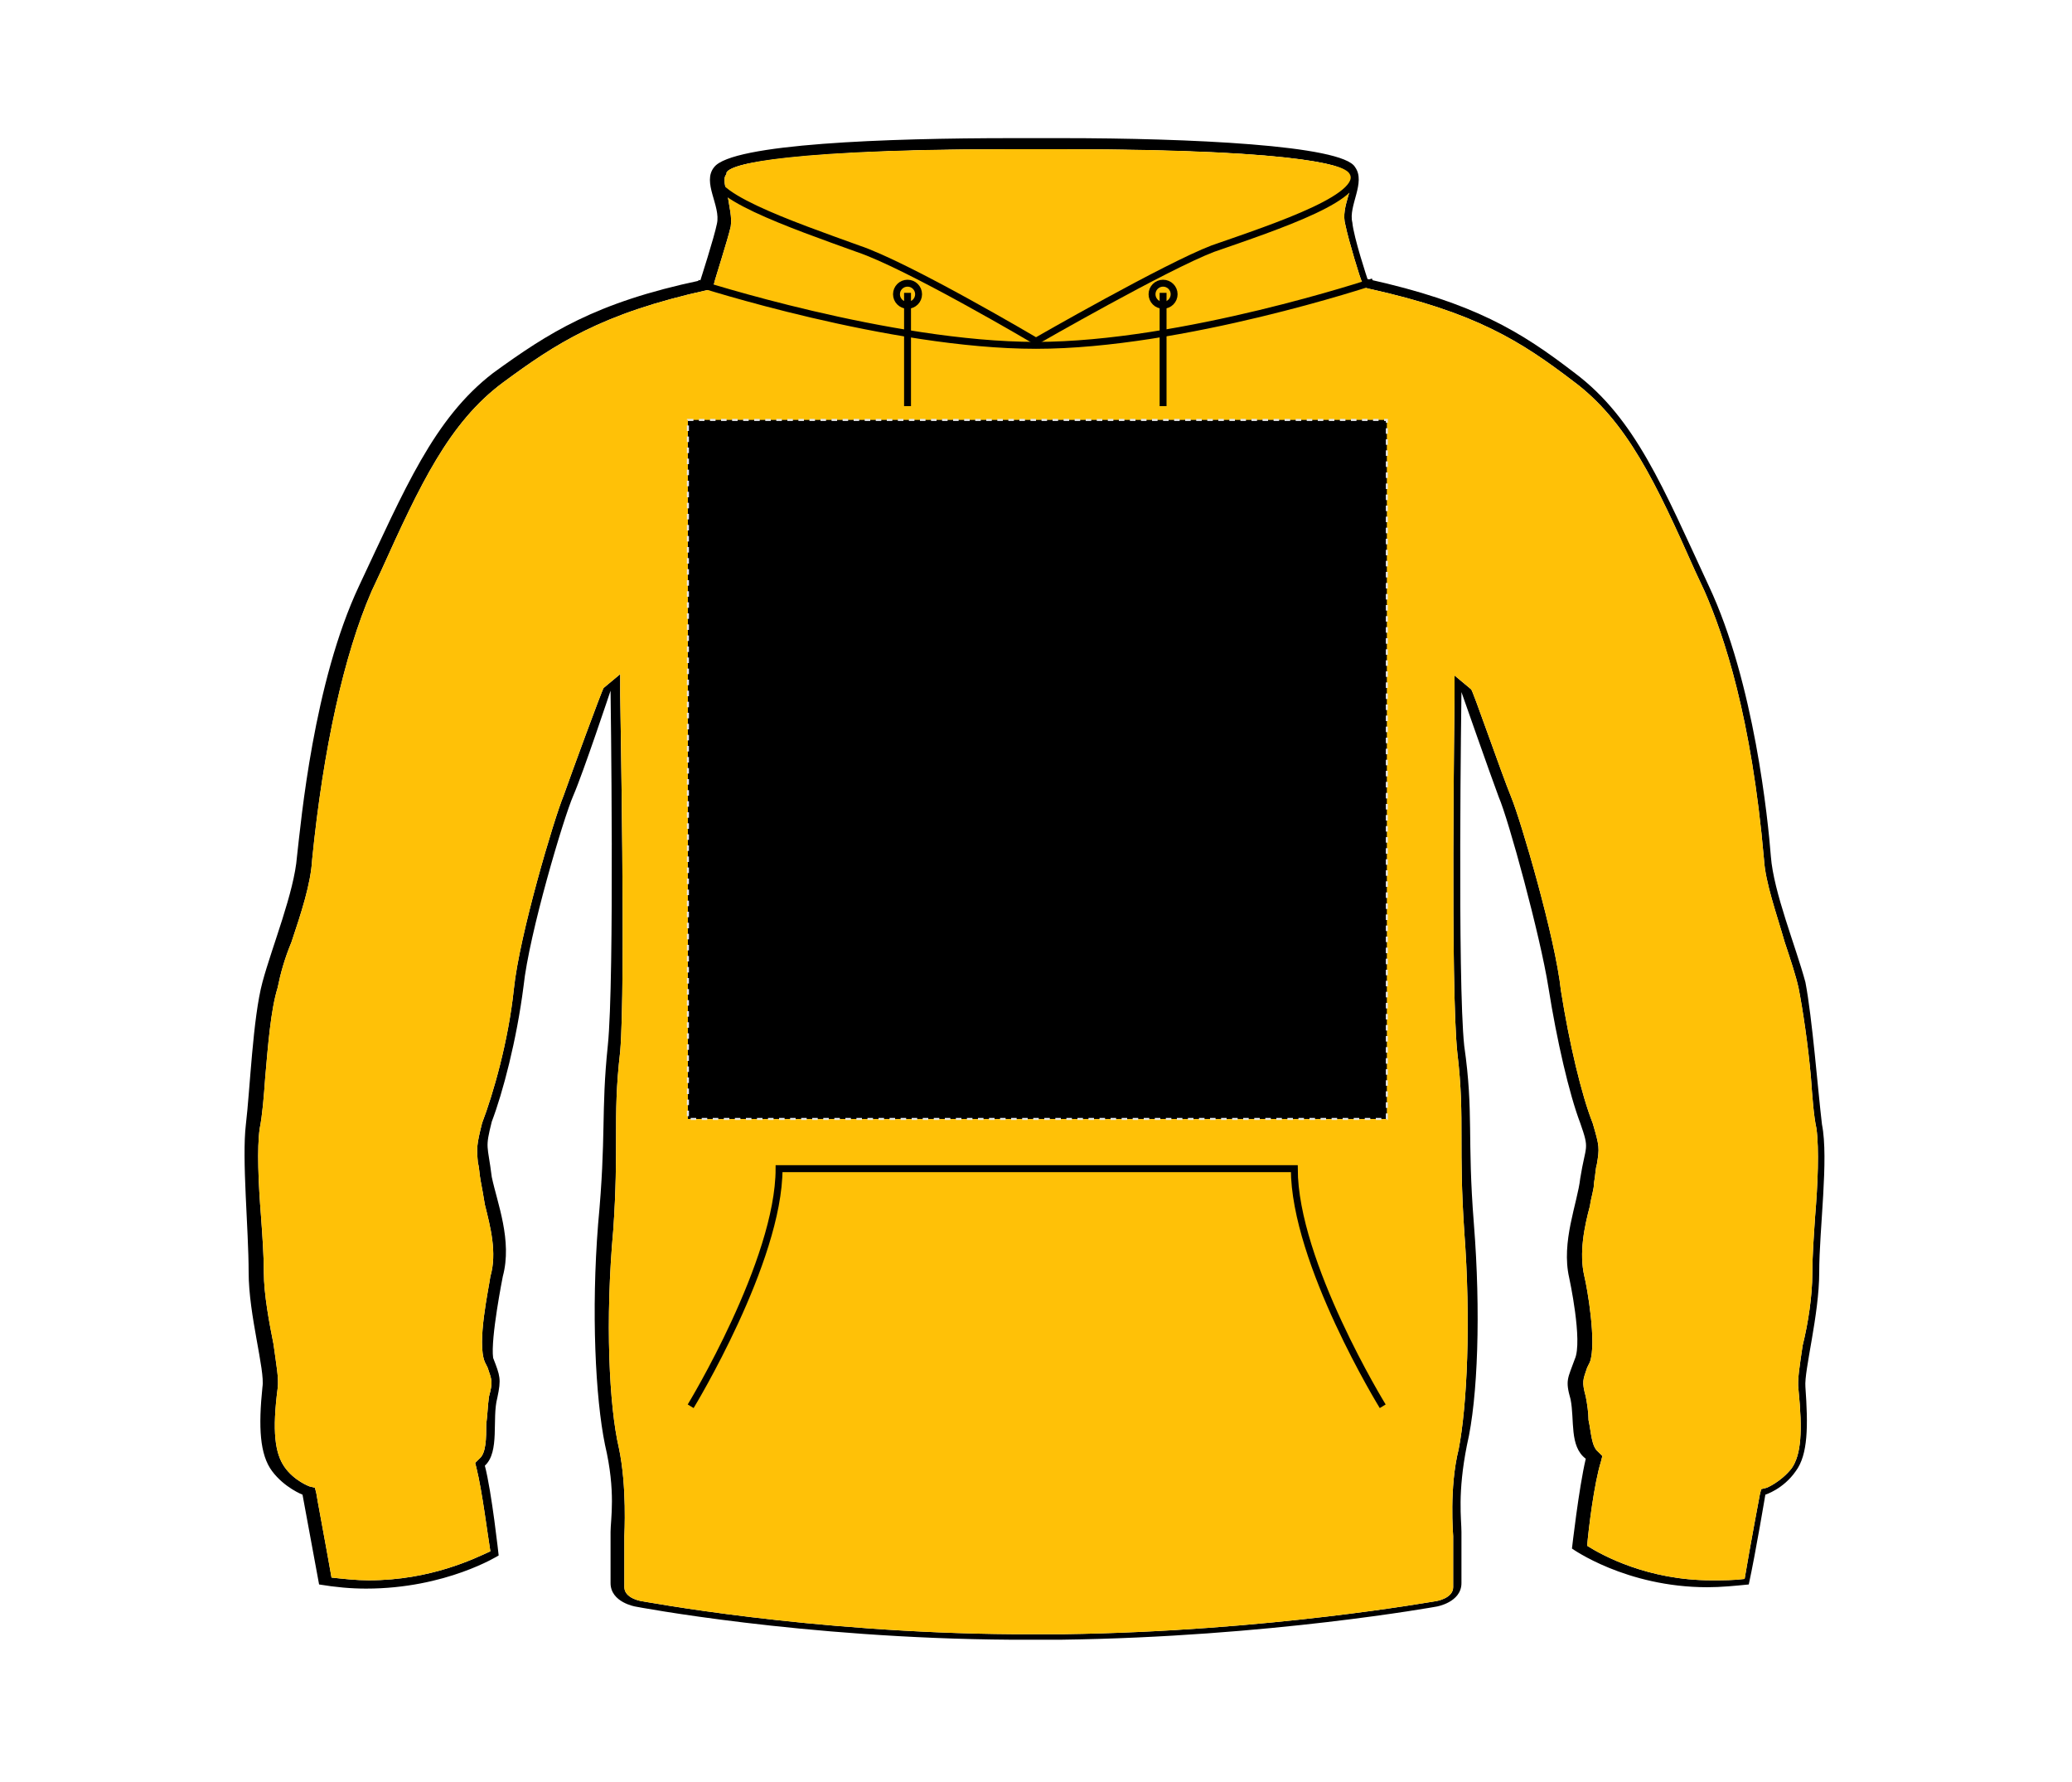
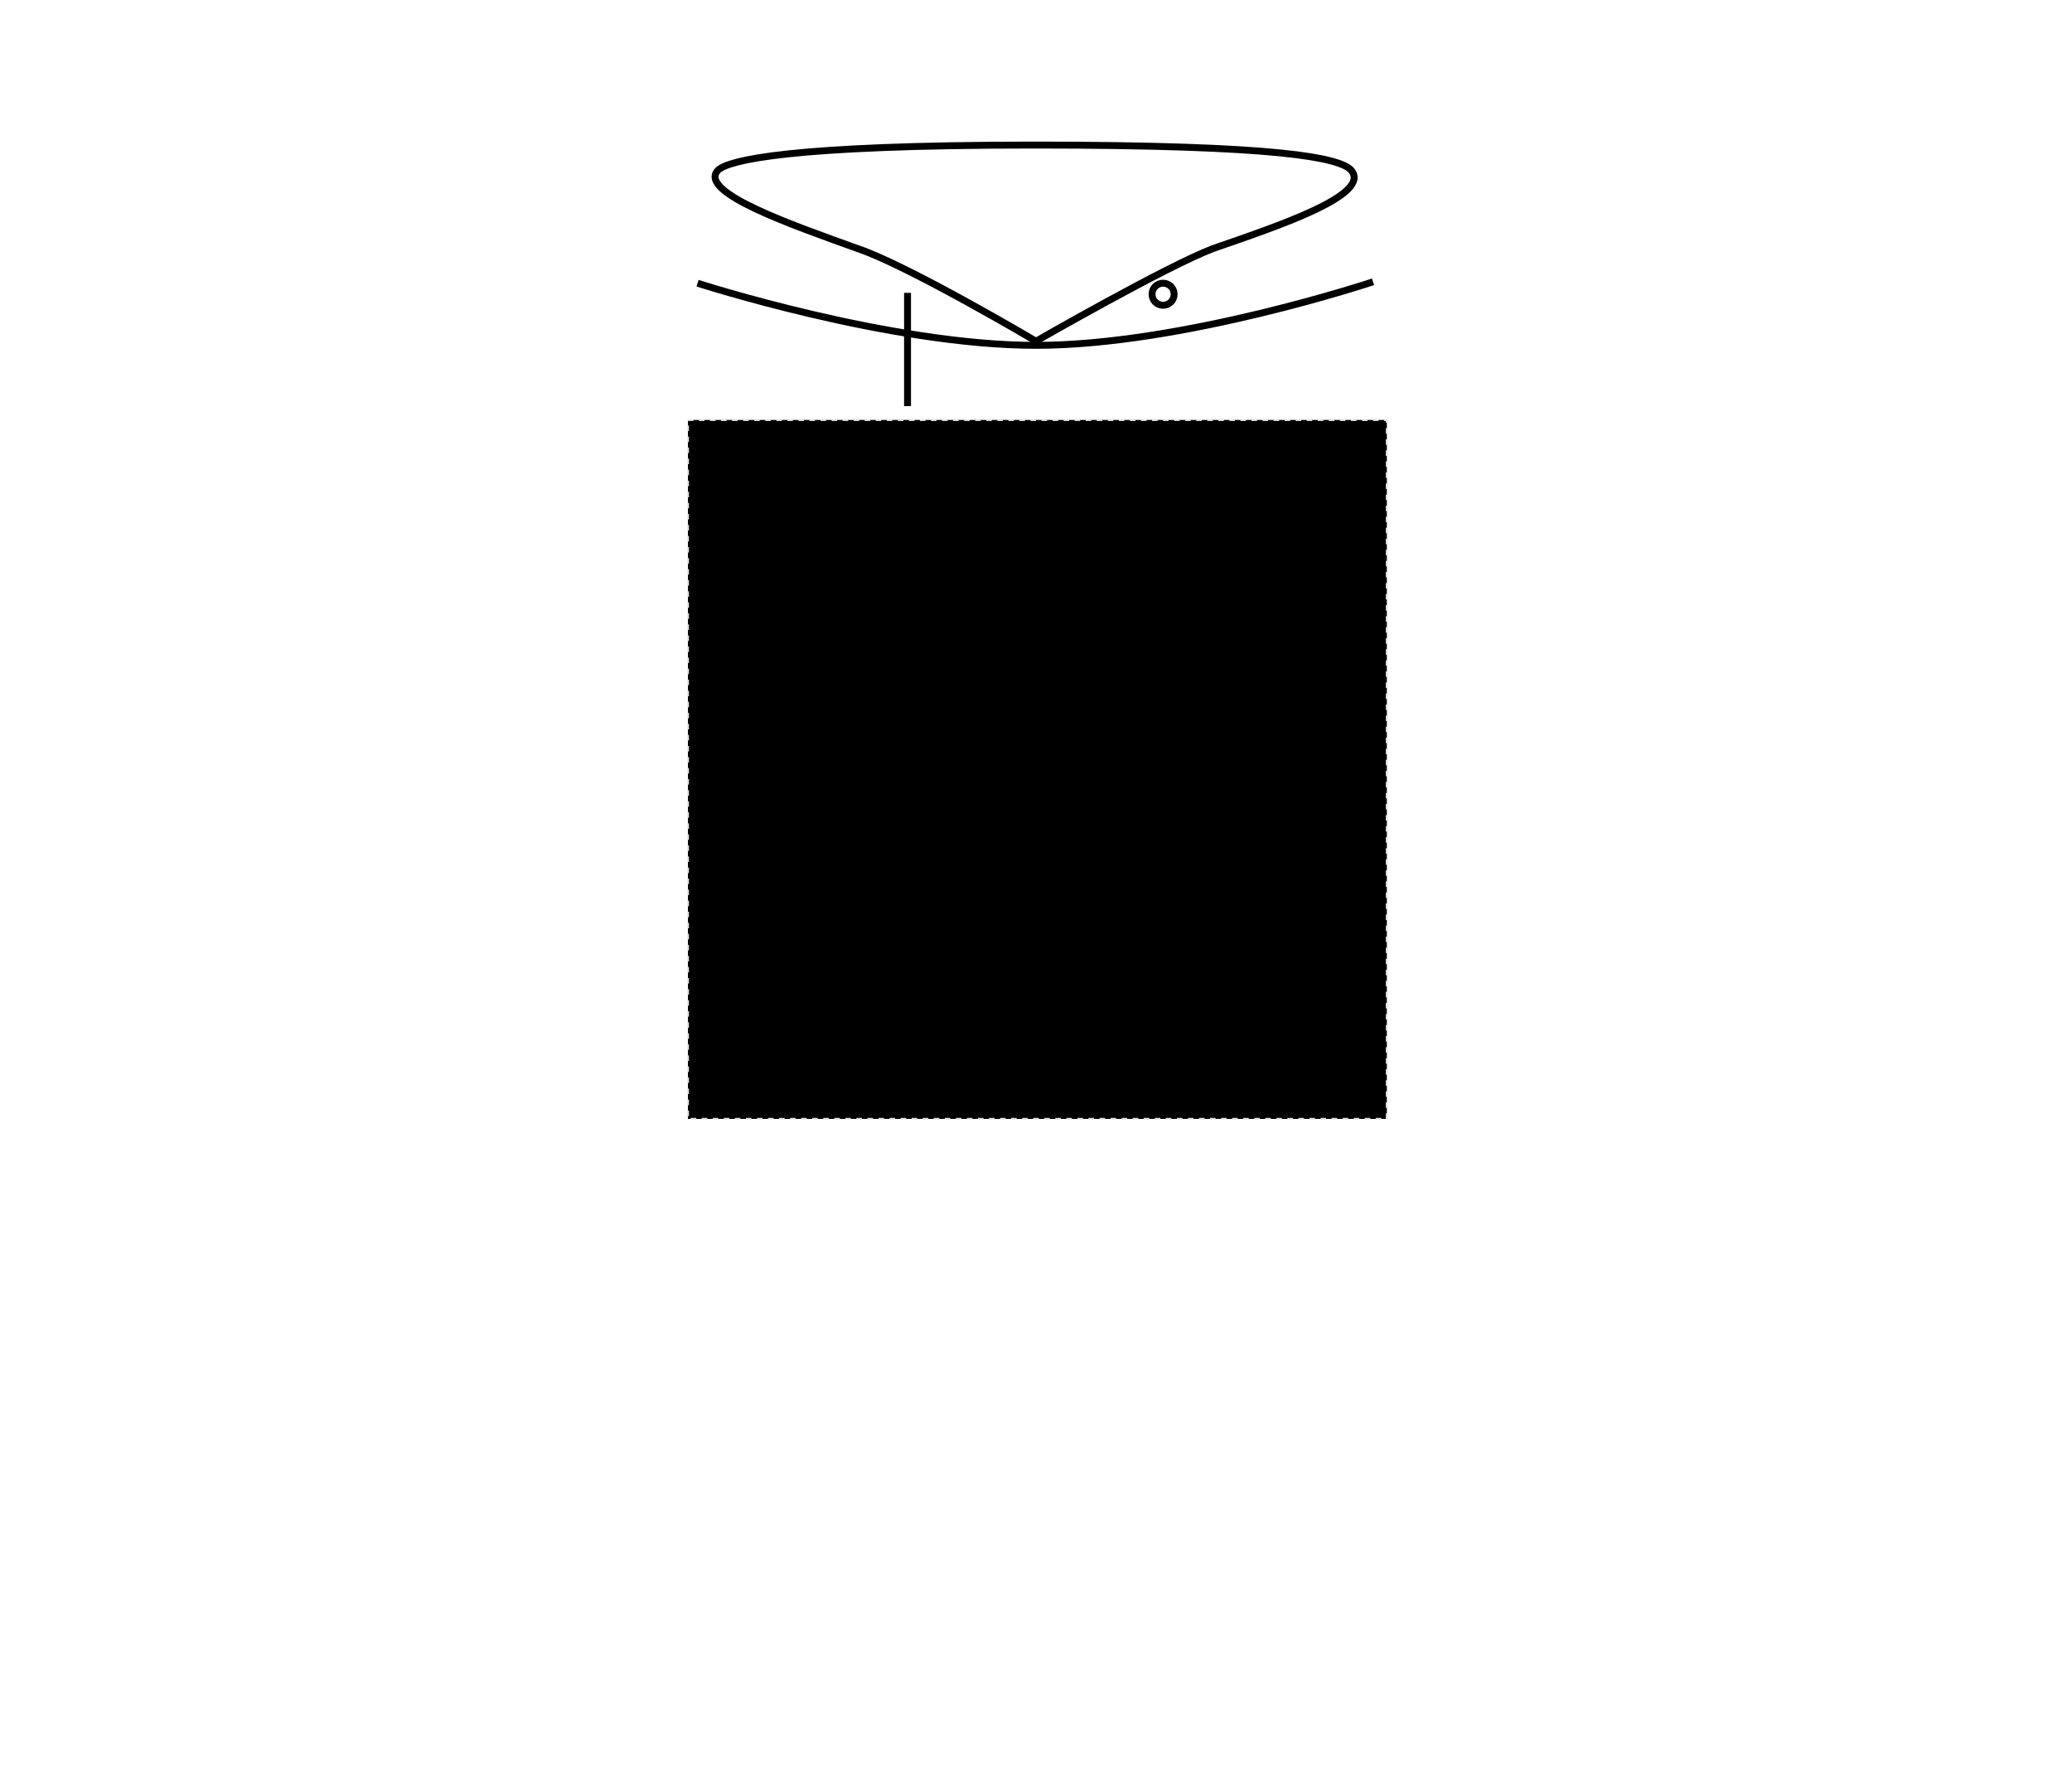
<svg xmlns="http://www.w3.org/2000/svg" version="1.1" id="Layer_1" x="0px" y="0px" viewBox="0 0 150 129" style="enable-background:new 0 0 150 129;" xml:space="preserve">
  <style type="text/css">
	.st0{fill:#FFC107;}
	.st1{fill:none;stroke:#000000;stroke-width:0.5;}
	.st2{stroke:#E6E6E6;stroke-width:0.15;stroke-dasharray:0.4;}
</style>
  <g>
-     <path d="M131.9,81.4c-0.3-2.5-0.7-7.7-1.2-10.3c-0.7-2.6-2.3-6.5-2.5-9.1s-1.2-12.6-4.5-19.6c-3.3-7.1-5.3-12.1-9.7-15.4   c-3.9-3-7.3-5.1-15-6.8c0,0-1-3-1.1-4.1c-0.3-1.2,1-2.9,0.2-4C97.2,10.5,86,10,76.9,10c-0.2,0-1.8,0-1.8,0s-0.8,0-1.3,0   c-0.3,0-0.5,0-0.5,0c-9.1,0-20.3,0.4-21.6,2.1c-0.9,1.1,0.5,2.8,0.2,4.1c-0.2,1-1.2,4.1-1.2,4.1c-7.6,1.6-11,3.8-15,6.7   c-4.3,3.3-6.4,8.4-9.7,15.4s-4.2,17-4.5,19.6c-0.2,2.6-1.8,6.5-2.5,9.1s-0.9,7.8-1.2,10.3S18,89,18,92.1s1.2,7.1,1,8.3   c-0.3,2.9-0.2,4.9,0.7,6.1c0.9,1.2,2.2,1.7,2.2,1.7s0.8,4.3,1.2,6.5c1.2,0.2,2.3,0.3,3.4,0.3c5.8,0,9.6-2.4,9.6-2.4s-0.5-4.6-1-6.5   c1.1-1,0.5-3.4,0.9-4.9c0.3-1.4,0.2-1.6-0.3-2.9c-0.2-1.4,0.7-5.9,0.7-5.9c0.7-2.6-0.4-5.3-0.8-7.2c-0.3-2.4-0.5-2,0-4   c0.8-2.1,1.8-5.9,2.3-9.8c0.4-3.8,2.9-12.2,3.6-13.8c0.7-1.6,2.7-7.6,2.7-7.6s0.3,20.9-0.2,25.7s-0.1,6.5-0.7,12.9   c-0.5,6.3-0.2,12.6,0.5,16c0.8,3.4,0.4,5.4,0.4,6.3v3.7c0,1.4,1.8,1.7,1.8,1.7s12,2.3,27.2,2.4c0.5,0,1.8,0,1.8,0s1.3,0,1.8,0   c15.1-0.2,27.2-2.4,27.2-2.4s1.8-0.3,1.8-1.7v-3.7c0-0.9-0.3-2.8,0.4-6.3c0.8-3.4,1-9.7,0.5-16s0-8-0.7-12.9   c-0.5-4.7-0.2-25.6-0.2-25.6s2.1,6,2.7,7.6c0.7,1.6,3,10,3.6,13.8s1.5,7.7,2.3,9.8c0.7,2,0.4,1.5,0,4c-0.2,1.8-1.4,4.6-0.8,7.2   c0,0,1,4.6,0.4,5.9c-0.5,1.4-0.7,1.5-0.3,2.9c0.3,1.5-0.1,3.4,1.1,4.3c-0.5,2.1-1,6.5-1,6.5s3.9,2.8,9.8,2.8c1,0,2-0.1,3-0.2   c0.5-2.3,1.2-6.5,1.2-6.5s1.3-0.4,2.2-1.7c0.9-1.2,0.9-3.3,0.7-6.1c-0.1-1.2,1-5.2,1-8.3C131.7,89,132.4,83.9,131.9,81.4z    M131.4,88.1c-0.1,1.5-0.2,2.9-0.2,4.1c0,1.6-0.3,3.6-0.7,5.2c-0.2,1.4-0.4,2.5-0.3,3.2c0.3,3,0.2,4.7-0.5,5.7   c-0.8,1-1.8,1.4-1.8,1.4l-0.4,0.1l-0.1,0.4c0,0-0.7,3.7-1.1,6.1c-0.8,0.1-1.5,0.1-2.4,0.1c-4.6,0-7.9-1.8-9-2.5   c0.1-1.2,0.5-4.5,1-6.1l0.1-0.4l-0.3-0.3c-0.5-0.4-0.5-1.4-0.7-2.3c0-0.5-0.1-1.2-0.2-1.7c-0.3-1.1-0.2-1.2,0.1-2.1l0.2-0.4   c0.5-1.4-0.2-5.4-0.4-6.2c-0.4-1.7,0-3.6,0.4-5.1c0.1-0.7,0.3-1.2,0.3-1.7c0.1-0.5,0.1-1,0.2-1.3c0.2-1.2,0.2-1.3-0.3-3   c-0.8-2-1.7-5.8-2.3-9.6c-0.4-3.8-2.9-12.3-3.6-14s-2.8-7.8-2.9-7.8l-1.2-1v1.5c0,0.7-0.3,21,0.2,25.8c0.3,2.5,0.3,4.2,0.3,6.2   c0,1.7,0,3.7,0.2,6.7c0.5,6.6,0.2,12.7-0.4,15.8c-0.7,2.8-0.4,6.2-0.4,6.3v3.7c0,0.8-1.2,1-1.2,1c-0.1,0-12.1,2.2-27,2.4h-1.8   c0,0-1.3,0-1.8,0c-14.9-0.1-26.9-2.4-27-2.4c0,0-1.2-0.2-1.2-1v-3.7c0-0.1,0.2-3.6-0.4-6.4c-0.7-3-1-9.2-0.4-15.8   c0.2-2.9,0.2-5,0.2-6.7c0-2,0-3.6,0.3-6.2c0.4-4.8,0-25.1,0-25.8v-1.5l-1.2,1c-0.1,0.1-2.3,6.1-2.9,7.8c-0.7,1.7-3.2,10.1-3.6,14   c-0.4,3.8-1.5,7.6-2.3,9.7c-0.4,1.6-0.4,1.8-0.3,2.9c0.1,0.3,0.1,0.8,0.2,1.3c0.1,0.5,0.2,1.1,0.3,1.7c0.4,1.6,0.9,3.5,0.4,5.2   c-0.1,0.8-1,4.8-0.4,6.2l0.2,0.4c0.3,0.9,0.4,1,0.1,2.1c-0.1,0.7-0.1,1.3-0.2,2c0,1,0,2.1-0.5,2.5l-0.3,0.3l0.1,0.4   c0.4,1.6,0.8,4.8,1,6c-1.1,0.5-4.3,2.1-8.8,2.1c-0.9,0-1.8-0.1-2.7-0.2c-0.4-2.3-1.1-6-1.1-6.1l-0.1-0.4l-0.4-0.1   c0,0-1.1-0.4-1.8-1.4c-0.7-1-0.9-2.6-0.5-5.7c0.1-0.7-0.1-1.7-0.3-3.2c-0.3-1.5-0.7-3.6-0.7-5.2c0-1.2-0.1-2.6-0.2-4   c-0.2-2.5-0.3-5-0.1-6.4c0.2-1,0.3-2.3,0.4-3.7c0.2-2.3,0.4-4.9,0.9-6.5c0.2-1,0.5-2.1,1-3.3c0.7-2.1,1.4-4.2,1.5-6   c0.8-8,2.3-14.8,4.3-19.4l0.7-1.5c2.8-6.2,4.9-10.7,8.8-13.6c3.8-2.8,7.1-5,14.8-6.7l0.4-0.1l0.1-0.4c0-0.1,1-3.2,1.2-4.1   c0.1-0.7-0.1-1.4-0.2-2.1c-0.2-0.8-0.4-1.4-0.1-1.7c-0.2-0.4,1.8-1.8,20.6-1.8h3.6c18.7,0,20.7,1.4,20.9,1.7   c0.3,0.4,0.1,1.1-0.1,1.7c-0.2,0.7-0.4,1.4-0.2,2.1c0.2,1,1.1,4,1.2,4.1l0.1,0.4l0.4,0.1c7.7,1.7,11,3.8,14.8,6.7   c3.9,2.9,6,7.4,8.8,13.7l0.7,1.5c1.4,3.2,3.4,9.1,4.3,19.4c0.1,1.7,0.9,3.9,1.5,6c0.4,1.2,0.8,2.4,1,3.3c0.3,1.5,0.7,4.2,0.9,6.5   c0.1,1.4,0.2,2.8,0.4,3.7C131.7,83.2,131.6,85.7,131.4,88.1z" />
-     <path class="st0" d="M131.4,88.1c-0.1,1.5-0.2,2.9-0.2,4.1c0,1.6-0.3,3.6-0.7,5.2c-0.2,1.4-0.4,2.5-0.3,3.2c0.3,3,0.2,4.7-0.5,5.7   c-0.8,1-1.8,1.4-1.8,1.4l-0.4,0.1l-0.1,0.4c0,0-0.7,3.7-1.1,6.1c-0.8,0.1-1.5,0.1-2.4,0.1c-4.6,0-7.9-1.8-9-2.5   c0.1-1.2,0.5-4.5,1-6.1l0.1-0.4l-0.3-0.3c-0.5-0.4-0.5-1.4-0.7-2.3c0-0.5-0.1-1.2-0.2-1.7c-0.3-1.1-0.2-1.2,0.1-2.1l0.2-0.4   c0.5-1.4-0.2-5.4-0.4-6.2c-0.4-1.7,0-3.6,0.4-5.1c0.1-0.7,0.3-1.2,0.3-1.7c0.1-0.5,0.1-1,0.2-1.3c0.2-1.2,0.2-1.3-0.3-3   c-0.8-2-1.7-5.8-2.3-9.6c-0.4-3.8-2.9-12.3-3.6-14s-2.8-7.8-2.9-7.8l-1.2-1v1.5c0,0.7-0.3,21,0.2,25.8c0.3,2.5,0.3,4.2,0.3,6.2   c0,1.7,0,3.7,0.2,6.7c0.5,6.6,0.2,12.7-0.4,15.8c-0.7,2.8-0.4,6.2-0.4,6.3v3.7c0,0.8-1.2,1-1.2,1c-0.1,0-12.1,2.2-27,2.4h-1.8   c0,0-1.3,0-1.8,0c-14.9-0.1-26.9-2.4-27-2.4c0,0-1.2-0.2-1.2-1v-3.7c0-0.1,0.2-3.6-0.4-6.4c-0.7-3-1-9.2-0.4-15.8   c0.2-2.9,0.2-5,0.2-6.7c0-2,0-3.6,0.3-6.2c0.4-4.8,0-25.1,0-25.8v-1.5l-1.2,1c-0.1,0.1-2.3,6.1-2.9,7.8c-0.7,1.7-3.2,10.1-3.6,14   c-0.4,3.8-1.5,7.6-2.3,9.7c-0.4,1.6-0.4,1.8-0.3,2.9c0.1,0.3,0.1,0.8,0.2,1.3c0.1,0.5,0.2,1.1,0.3,1.7c0.4,1.6,0.9,3.5,0.4,5.2   c-0.1,0.8-1,4.8-0.4,6.2l0.2,0.4c0.3,0.9,0.4,1,0.1,2.1c-0.1,0.7-0.1,1.3-0.2,2c0,1,0,2.1-0.5,2.5l-0.3,0.3l0.1,0.4   c0.4,1.6,0.8,4.8,1,6c-1.1,0.5-4.3,2.1-8.8,2.1c-0.9,0-1.8-0.1-2.7-0.2c-0.4-2.3-1.1-6-1.1-6.1l-0.1-0.4l-0.4-0.1   c0,0-1.1-0.4-1.8-1.4c-0.7-1-0.9-2.6-0.5-5.7c0.1-0.7-0.1-1.7-0.3-3.2c-0.3-1.5-0.7-3.6-0.7-5.2c0-1.2-0.1-2.6-0.2-4   c-0.2-2.5-0.3-5-0.1-6.4c0.2-1,0.3-2.3,0.4-3.7c0.2-2.3,0.4-4.9,0.9-6.5c0.2-1,0.5-2.1,1-3.3c0.7-2.1,1.4-4.2,1.5-6   c0.8-8,2.3-14.8,4.3-19.4l0.7-1.5c2.8-6.2,4.9-10.7,8.8-13.6c3.8-2.8,7.1-5,14.8-6.7l0.4-0.1l0.1-0.4c0-0.1,1-3.2,1.2-4.1   c0.1-0.7-0.1-1.4-0.2-2.1c-0.2-0.8-0.4-1.4-0.1-1.7c-0.2-0.4,1.8-1.8,20.6-1.8h3.6c18.7,0,20.7,1.4,20.9,1.7   c0.3,0.4,0.1,1.1-0.1,1.7c-0.2,0.7-0.4,1.4-0.2,2.1c0.2,1,1.1,4,1.2,4.1l0.1,0.4l0.4,0.1c7.7,1.7,11,3.8,14.8,6.7   c3.9,2.9,6,7.4,8.8,13.7l0.7,1.5c1.4,3.2,3.4,9.1,4.3,19.4c0.1,1.7,0.9,3.9,1.5,6c0.4,1.2,0.8,2.4,1,3.3c0.3,1.5,0.7,4.2,0.9,6.5   c0.1,1.4,0.2,2.8,0.4,3.7C131.7,83.2,131.6,85.7,131.4,88.1z" />
-   </g>
-   <line class="st1" x1="84.2" y1="21.2" x2="84.2" y2="29.4" />
+     </g>
  <line class="st1" x1="65.7" y1="21.2" x2="65.7" y2="29.4" />
  <ellipse class="st1" cx="84.2" cy="21.3" rx="0.8" ry="0.8" />
-   <ellipse class="st1" cx="65.7" cy="21.3" rx="0.8" ry="0.8" />
  <path class="st1" d="M99.4,20.4c0,0-13.8,4.6-24.4,4.6s-24.5-4.5-24.5-4.5" />
  <path class="st1" d="M74.9,10.5c-17.8,0-22.1,1.1-22.9,1.8c-1.6,1.6,5.4,4,10.1,5.7c3.6,1.2,12.9,6.7,12.9,6.7s9.4-5.4,12.8-6.7  c4.6-1.6,11.6-3.9,10-5.7C96.9,11.4,92.5,10.5,74.9,10.5z" />
-   <path class="st1" d="M100.1,101.8c0,0-6.4-10.4-6.4-17.2c-5.2,0-32,0-37.3,0c0,6.7-6.4,17.2-6.4,17.2" />
  <rect id="hood-zip-left-breast-garmentscreenbounds" x="49.8" y="30.4" class="st2" width="50.6" height="50.6" />
</svg>